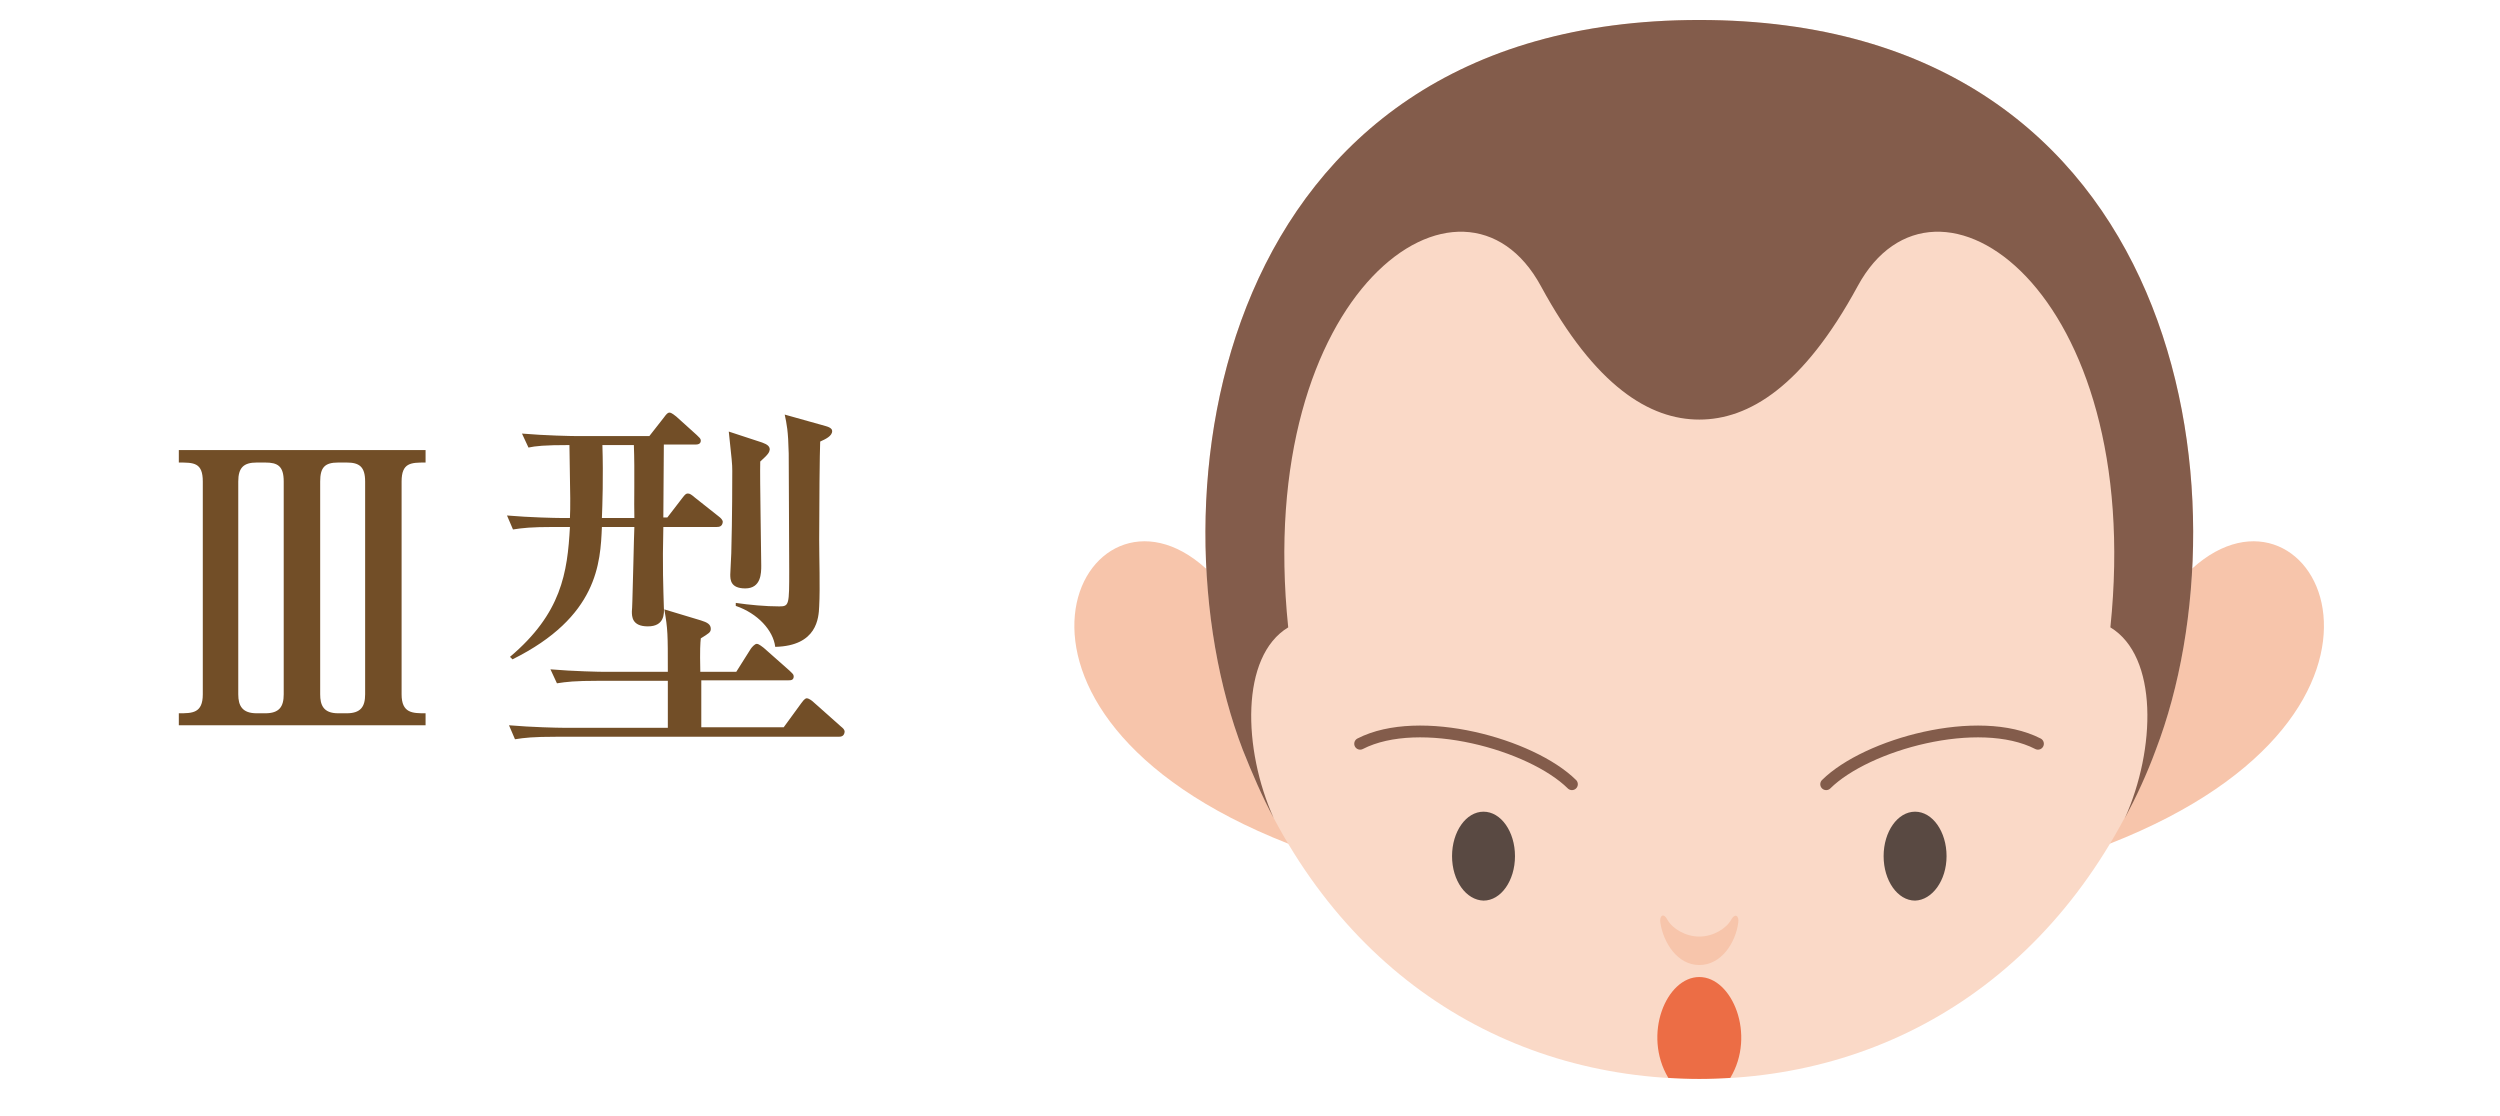
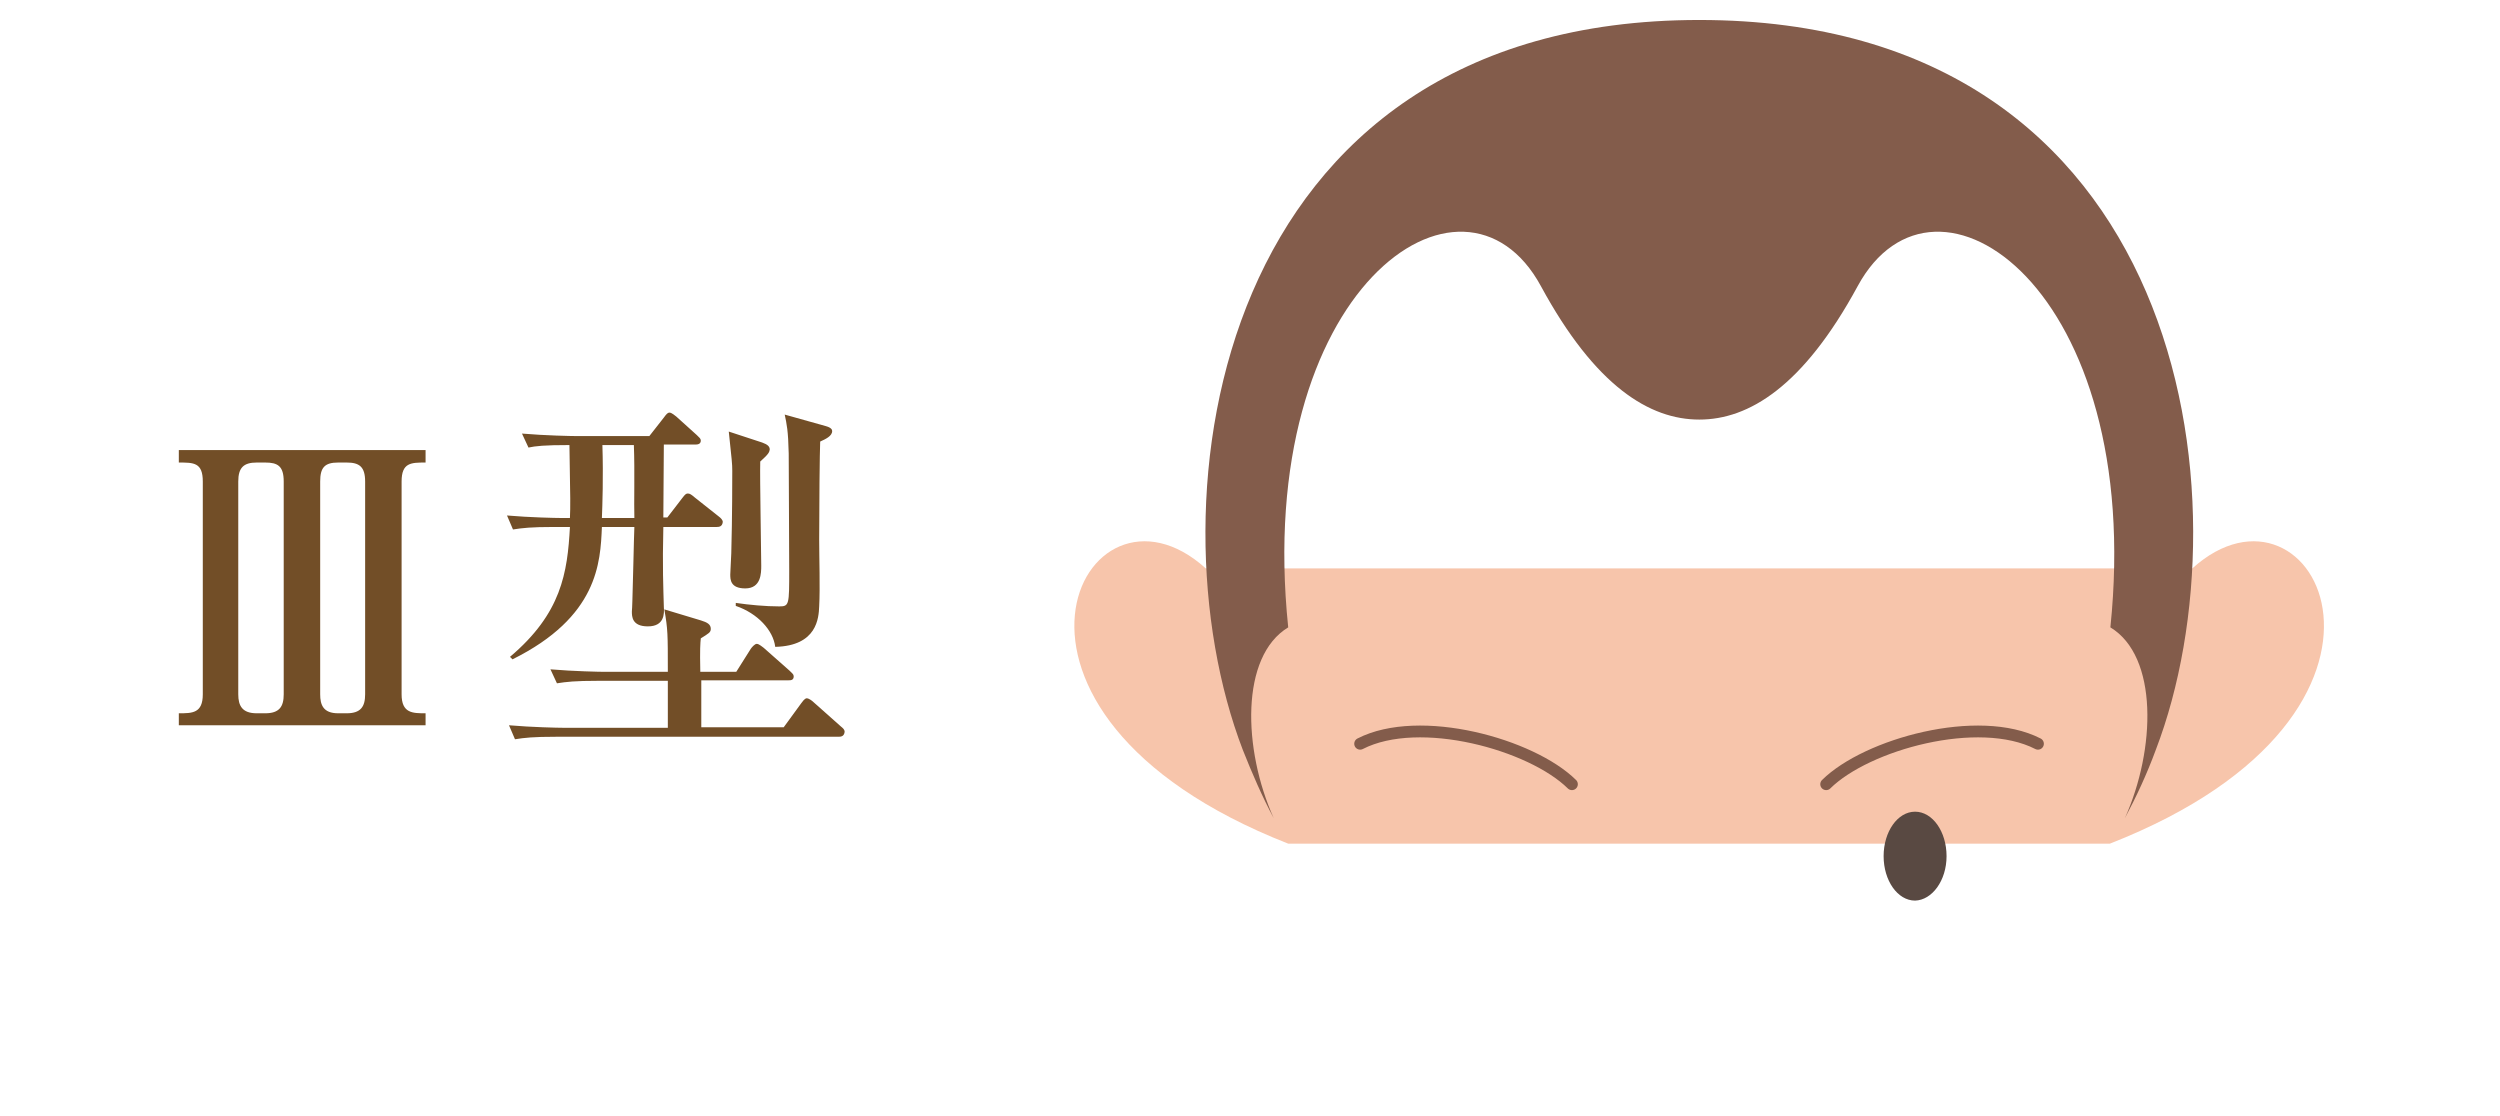
<svg xmlns="http://www.w3.org/2000/svg" enable-background="new 0 0 500.5 223.5" viewBox="0 0 500.5 223.5">
  <path d="m35.8 145.2v-2.4c2.7 0 4.8 0 4.8-3.8v-42.6c0-3.8-1.8-3.8-4.8-3.8v-2.5h49.4v2.5c-2.9 0-4.8 0-4.8 3.8v42.6c0 3.8 2.2 3.8 4.8 3.8v2.4zm21-48.8c0-3.1-1.2-3.8-3.7-3.8h-1.7c-2.6 0-3.7 1-3.7 3.8v42.6c0 2.3.8 3.8 3.7 3.8h1.7c2.8 0 3.7-1.3 3.7-3.8zm16.3 0c0-3-1.2-3.8-3.7-3.8h-1.7c-2.7 0-3.6 1-3.6 3.8v42.6c0 2.1.6 3.8 3.6 3.8h1.7c2.8 0 3.7-1.3 3.7-3.8z" fill="#724e27" />
  <path d="m143.5 105.5h-10.7c-.2 8 0 12.3.1 16 .1 1.4.1 3.9-3.2 3.9-3.2 0-3.2-2-3.2-3 0-.2.1-1.1.1-2.1.1-2.3.3-12.7.4-14.8h-6.5c-.3 7.2-.8 18-17.9 26.5l-.5-.5c10.3-8.7 11.5-16.8 12-26h-3.2c-4.6 0-6.3.2-8.2.5l-1.2-2.8c4.6.4 9.9.5 10.7.5h1.9c.1-2.7.1-2.9-.1-14.6-5.1 0-6.8.2-8.2.5l-1.3-2.8c4.6.4 10 .5 10.8.5h14.7l2.9-3.7c.5-.7.8-1 1.1-1 .5 0 1.1.6 1.4.8l4.1 3.7c.5.5.8.7.8 1.1 0 .7-.6.8-1.1.8h-6.3l-.1 14.6h.8l3-3.9c.6-.8.8-.9 1.1-.9.4 0 .7.2 1.4.8l4.8 3.8c.4.3.8.7.8 1.1-.1.9-.7 1-1.2 1zm24.4 42h-56.6c-4.6 0-6.3.2-8.2.5l-1.2-2.8c4.6.4 9.9.5 10.7.5h21.1v-9.4h-14c-4.6 0-6.3.2-8.2.5l-1.3-2.8c4.6.4 10 .5 10.8.5h12.7c0-7.6 0-8.5-.7-12.5l7.3 2.2c1.3.4 2 .8 2 1.7 0 .7-.4.9-2 1.9-.1 1-.2 2.1-.1 6.7h7.2l2.9-4.6c.2-.3.8-1 1.2-1 .5 0 1.2.7 1.4.8l5.2 4.6c.5.5.8.7.8 1.1 0 .8-.6.8-1.1.8h-17.4v9.4h16.5l3.5-4.8c.7-1 1-1 1.1-1 .5 0 1.2.6 1.4.8l5.4 4.8c.5.4.8.7.8 1.1-.1.9-.7 1-1.2 1zm-41-58.4h-6.3c.2 6.4 0 12.1-.1 14.6h6.5c-.1-2.7.1-9.4-.1-14.6zm25.3 3.3c-.1 3.3.2 17.9.2 20.8 0 1.5 0 4.6-3.2 4.6-3 0-3-1.8-3-2.8 0-.7.2-3.6.2-4.2.2-7.2.2-15.2.2-16.5 0-1.5-.1-2.2-.7-7.9l6.7 2.2c1.1.4 1.5.8 1.5 1.4-.1.5-.1.8-1.9 2.4zm12-4c-.1 1.8-.2 13.4-.2 19.6 0 3.7.2 9.7 0 13.4-.1 2.3-.4 7.9-8.8 8.1-.4-3.3-3.5-6.7-7.9-8.2v-.6c2.7.4 6 .7 8.7.7 2 0 2-.3 2-7.3 0-5.4-.1-19-.1-23.3-.1-4.6-.4-5.9-.8-7.8l8.2 2.3c1.1.3 1.3.7 1.3 1 0 1-1.3 1.6-2.4 2.1z" fill="#724e27" />
  <path d="m438.9 113.8c24.4-22.1 51.1 28.6-16.5 55.1h-164.5c-67.5-26.5-40.9-77.2-16.5-55.1z" fill="#f7c5ab" />
-   <path d="m340.2 216c39.4 0 74.5-22.2 91.4-66 19-49.5 6.3-146-91.4-146s-110.4 96.6-91.4 146.1c16.8 43.8 52 65.9 91.4 65.9z" fill="#fad9c7" />
-   <path d="m290.7 171.4c0-4.9 2.8-8.9 6.3-8.9s6.3 4 6.3 8.9-2.8 8.9-6.3 8.9c-3.5-.1-6.3-4-6.3-8.9z" fill="#594942" />
  <path d="m389.7 171.4c0-4.9-2.8-8.9-6.3-8.9s-6.3 4-6.3 8.9 2.8 8.9 6.3 8.9c3.4-.1 6.3-4 6.3-8.9z" fill="#594942" />
-   <path d="m340.2 187.5c2.8 0 5.4-1.6 6.4-3.4.8-1.4 1.6-.7 1.4.6-.5 3.9-3.3 8.5-7.8 8.5-4.4 0-7.2-4.5-7.8-8.5-.2-1.3.6-2.1 1.4-.6 1 1.8 3.6 3.4 6.4 3.4z" fill="#f7c5ab" />
-   <path d="m340.2 195.6c-6.6 0-11.4 11.5-6.2 20.2 2.1.1 4.1.2 6.2.2s4.1-.1 6.2-.2c5.2-8.6.4-20.2-6.2-20.2z" fill="#ec6d45" />
  <path d="m340.2 4c-97.7 0-110.4 96.6-91.4 146.1 1.9 4.8 3.9 9.4 6.2 13.7-6.2-13.8-6.7-32.4 2.9-38.2-7-67.6 35.1-96.9 50.6-68.3 10.9 20.1 21.8 26.7 31.7 26.7s20.8-6.6 31.7-26.7c15.5-28.6 57.6.7 50.6 68.3 9.6 5.8 9.1 24.4 2.9 38.2 2.3-4.3 4.4-8.8 6.2-13.7 19-49.6 6.3-146.1-91.4-146.1z" fill="#835c4b" />
  <g fill="none" stroke="#835c4b" stroke-linecap="round" stroke-miterlimit="10" stroke-width="2.362">
    <path d="m314.7 157c-8.1-8-30.5-14.2-42.4-8.1" />
    <path d="m365.6 157c8.1-8 30.5-14.2 42.4-8.1" />
  </g>
</svg>